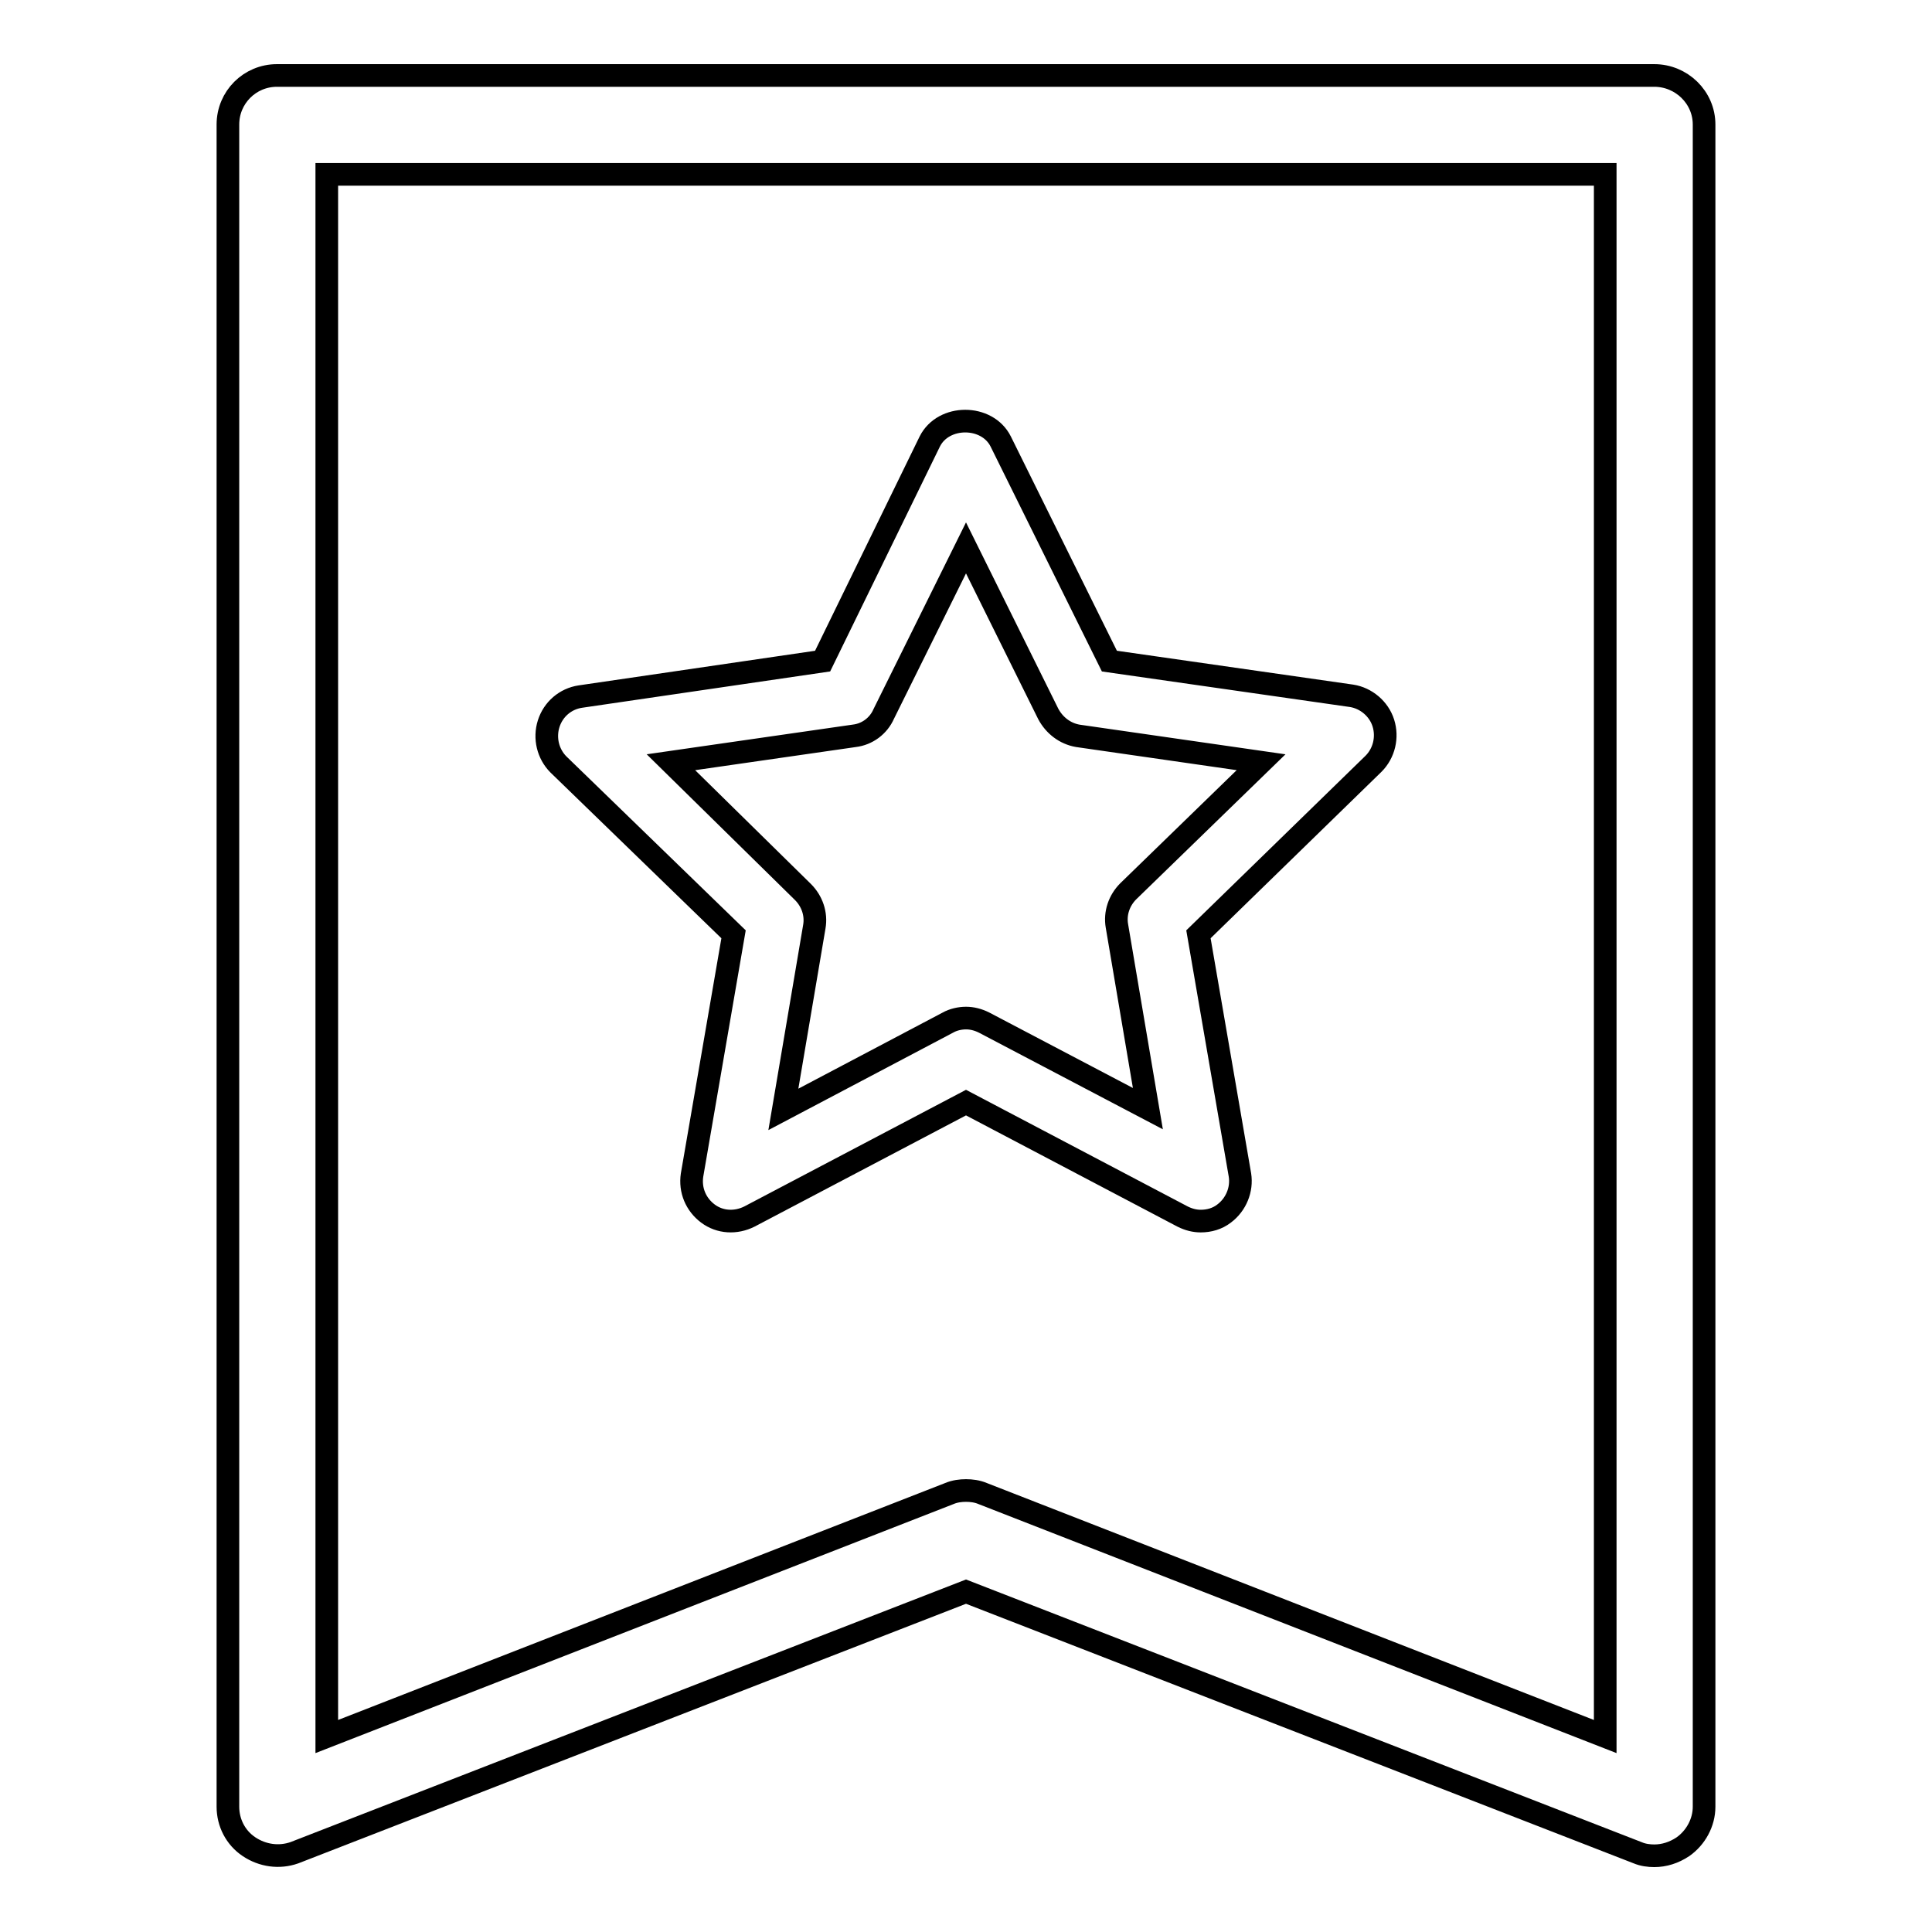
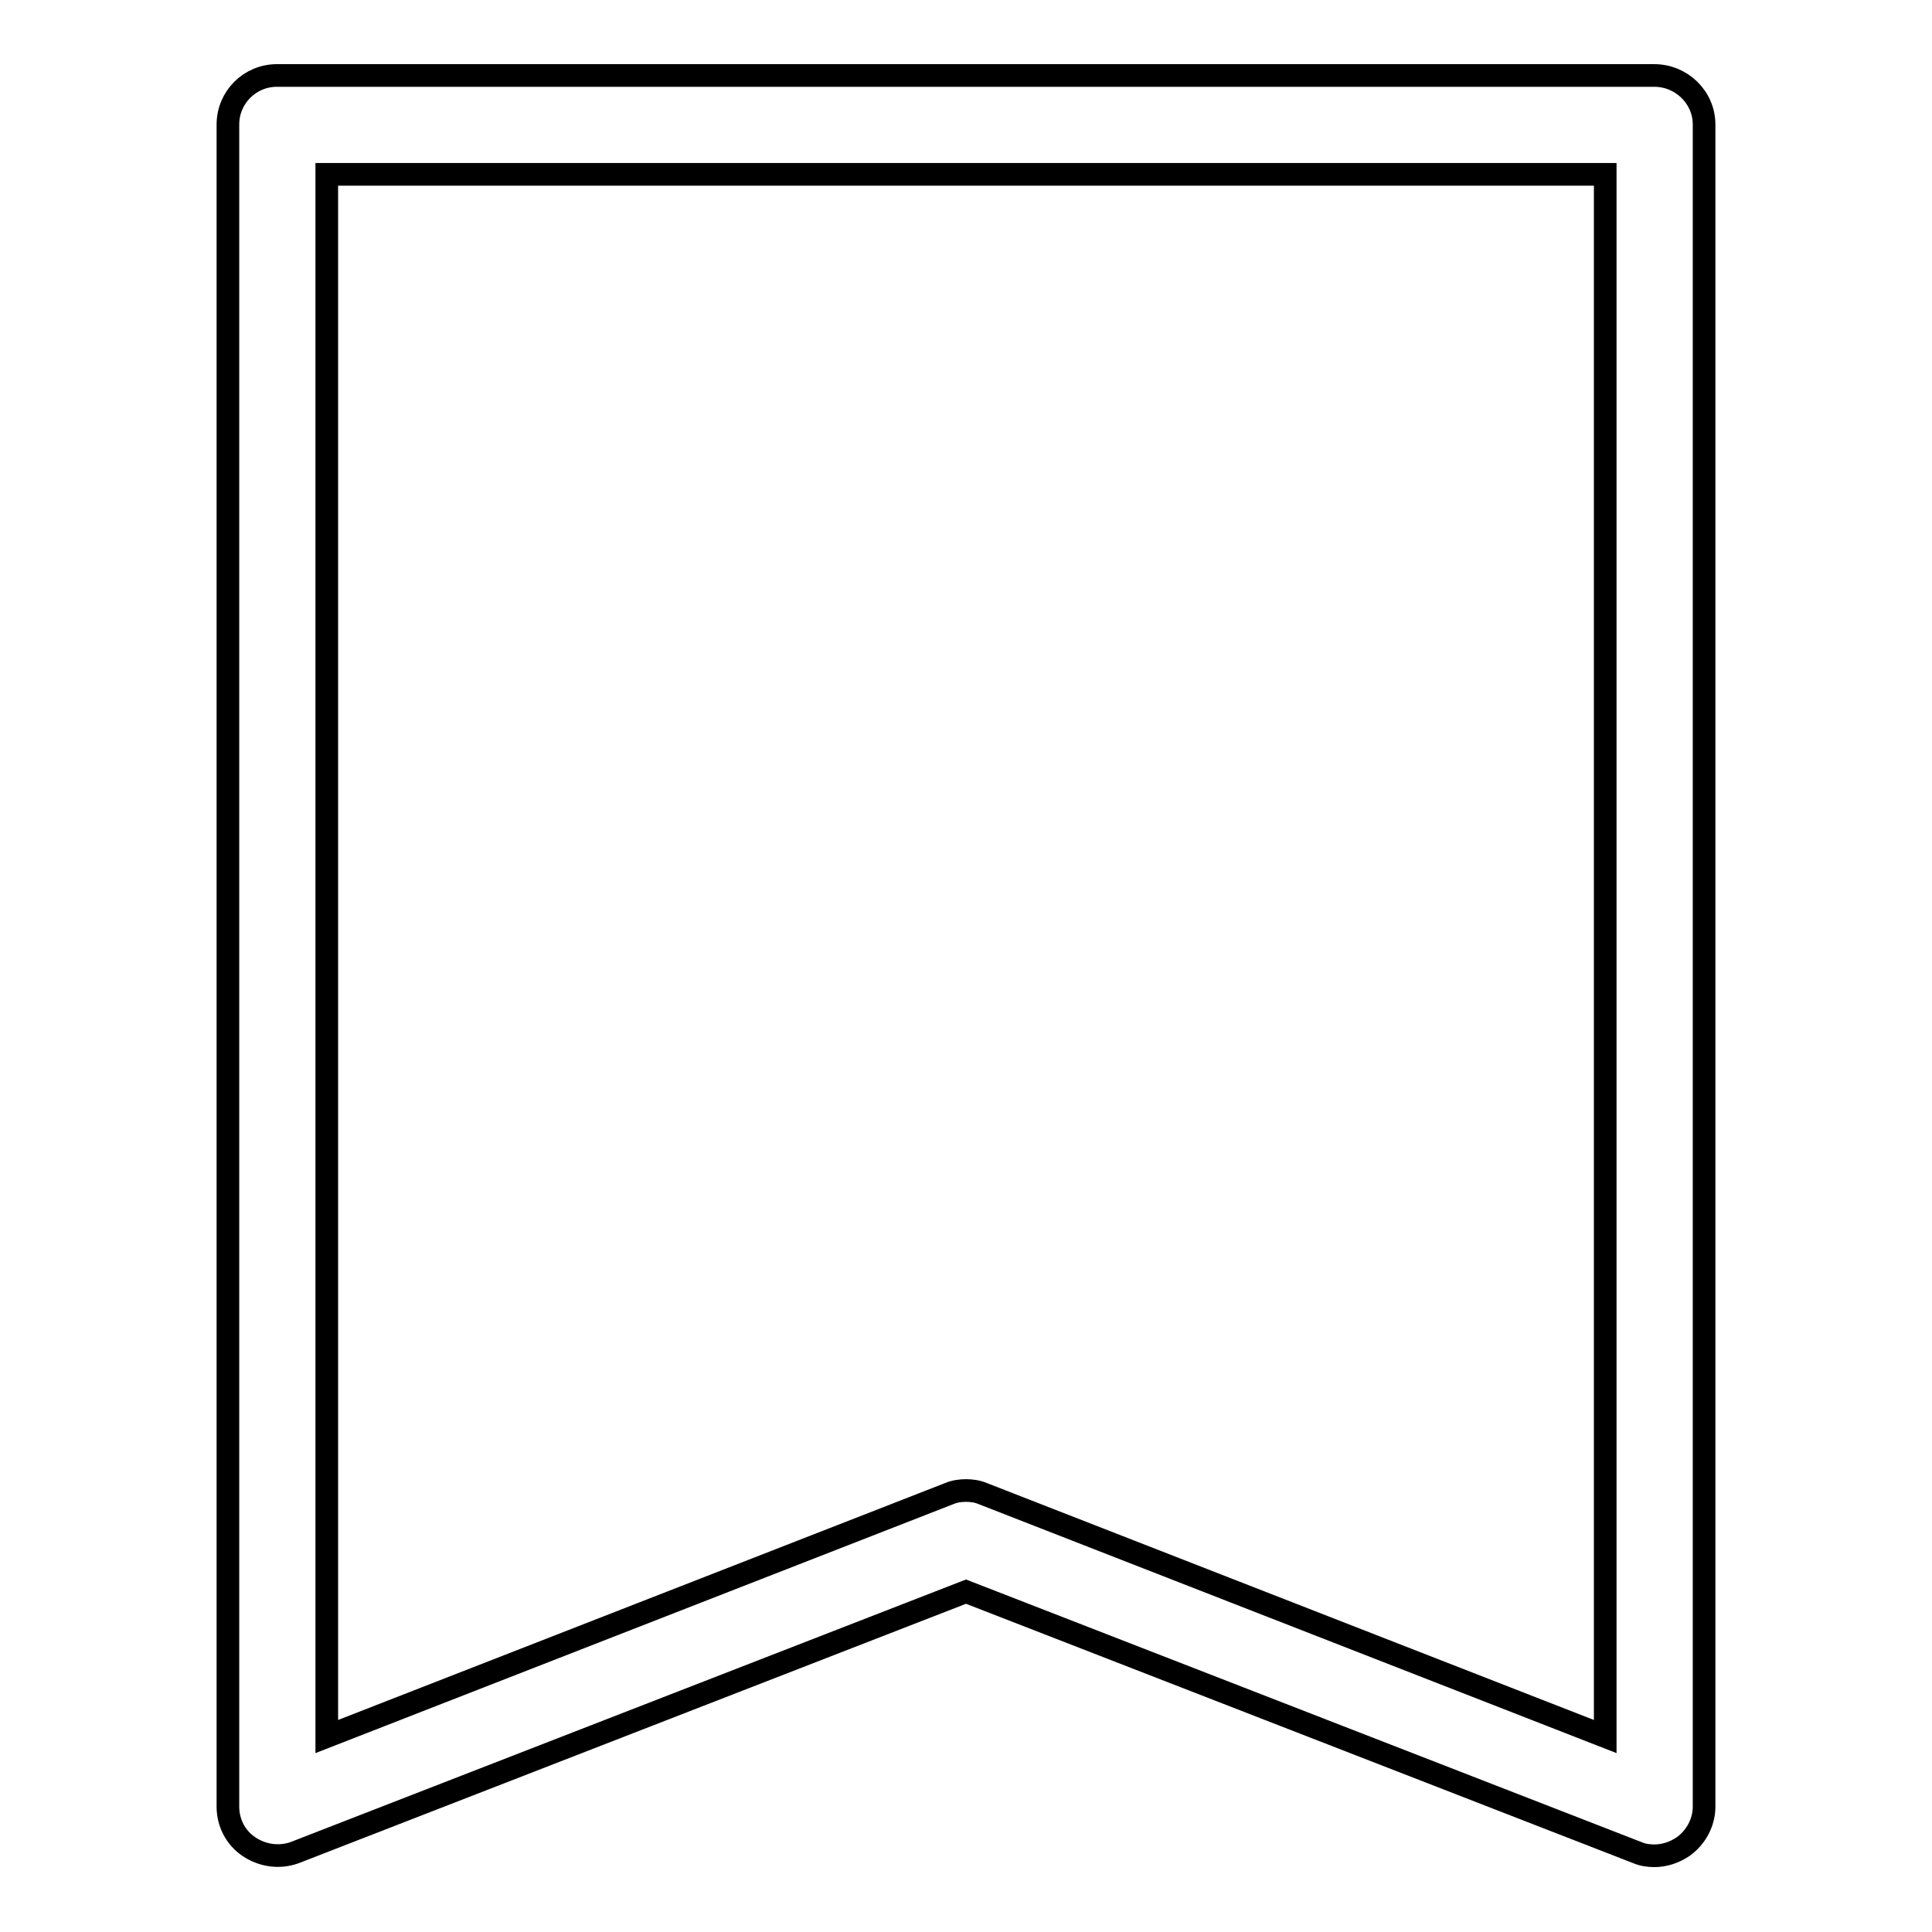
<svg xmlns="http://www.w3.org/2000/svg" version="1.1" x="0px" y="0px" viewBox="0 0 256 256" enable-background="new 0 0 256 256" xml:space="preserve">
  <g>
    <g>
      <path stroke-width="3" fill-opacity="0" stroke="#000000" d="M219.2,10H36.7c-3.6,0-6.5,2.9-6.5,6.5v222.9c0,2.1,1,4.1,2.8,5.3c1.8,1.2,4,1.5,6,0.8l89-34.6l89,34.6c0.7,0.3,1.5,0.4,2.2,0.4c1.3,0,2.6-0.4,3.8-1.2c1.7-1.2,2.8-3.2,2.8-5.3V16.5C225.8,12.9,222.8,10,219.2,10z M212.7,230.1l-82.5-32.2c-0.7-0.3-1.5-0.4-2.2-0.4c-0.7,0-1.5,0.1-2.2,0.4l-82.5,32.2v-207h169.4L212.7,230.1L212.7,230.1z" />
-       <path stroke-width="3" fill-opacity="0" stroke="#000000" d="M97.2,123.8l-5.5,31.9c-0.3,2,0.5,3.9,2.1,5.1c1.6,1.2,3.7,1.3,5.5,0.4l28.7-15.1l28.7,15.1c0.8,0.4,1.6,0.6,2.4,0.6c1.1,0,2.2-0.3,3.1-1c1.6-1.2,2.4-3.2,2.1-5.1l-5.5-31.9l23.2-22.6c1.4-1.4,1.9-3.5,1.3-5.4c-0.6-1.9-2.3-3.3-4.2-3.6L147,87.6l-14.4-29.1c-1.8-3.6-7.6-3.6-9.4,0L109,87.6l-32.1,4.7c-2,0.3-3.6,1.7-4.2,3.6c-0.6,1.9-0.1,4,1.3,5.4L97.2,123.8z M113.2,97.5c1.7-0.2,3.2-1.3,3.9-2.9l10.9-22l10.9,22c0.8,1.5,2.2,2.6,3.9,2.9l24.3,3.5l-17.6,17.1c-1.2,1.2-1.8,2.9-1.5,4.6l4.1,24.2l-21.7-11.4c-0.8-0.4-1.6-0.6-2.4-0.6c-0.8,0-1.7,0.2-2.4,0.6L103.8,147l4.1-24.2c0.3-1.7-0.3-3.4-1.5-4.6L88.9,101L113.2,97.5z" />
    </g>
  </g>
</svg>